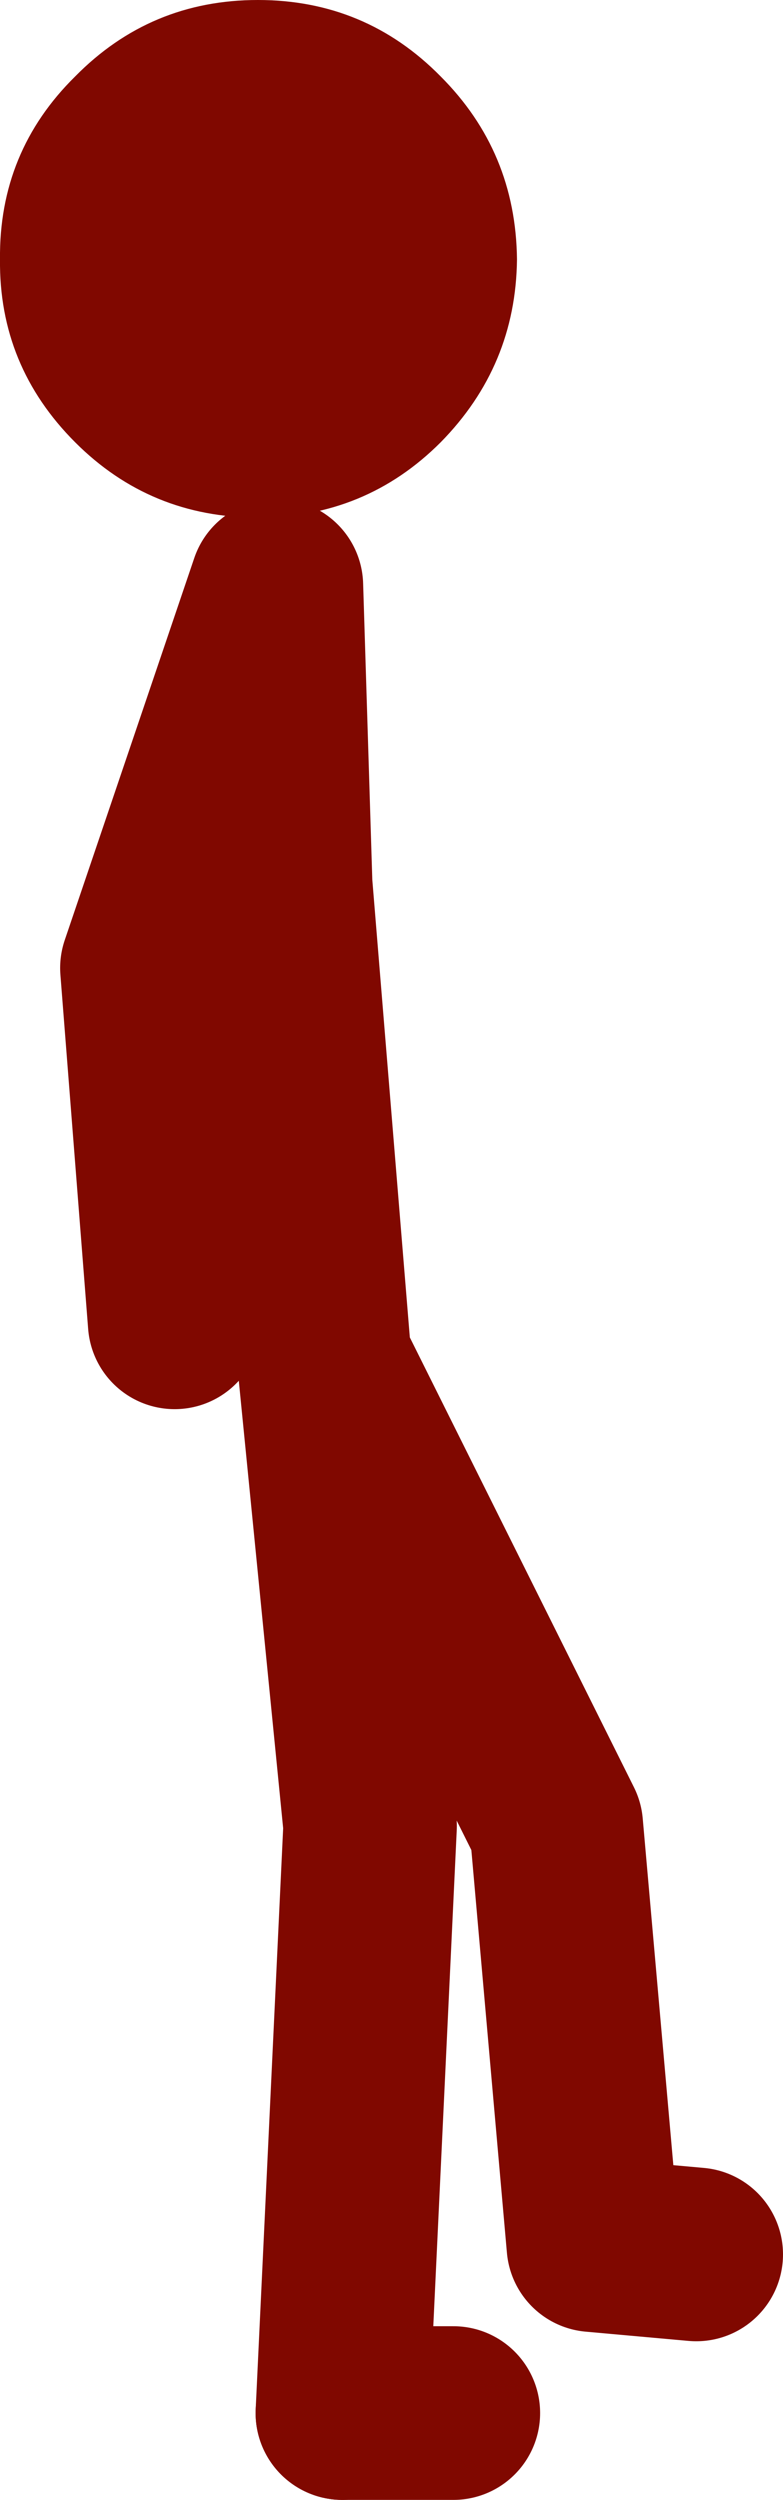
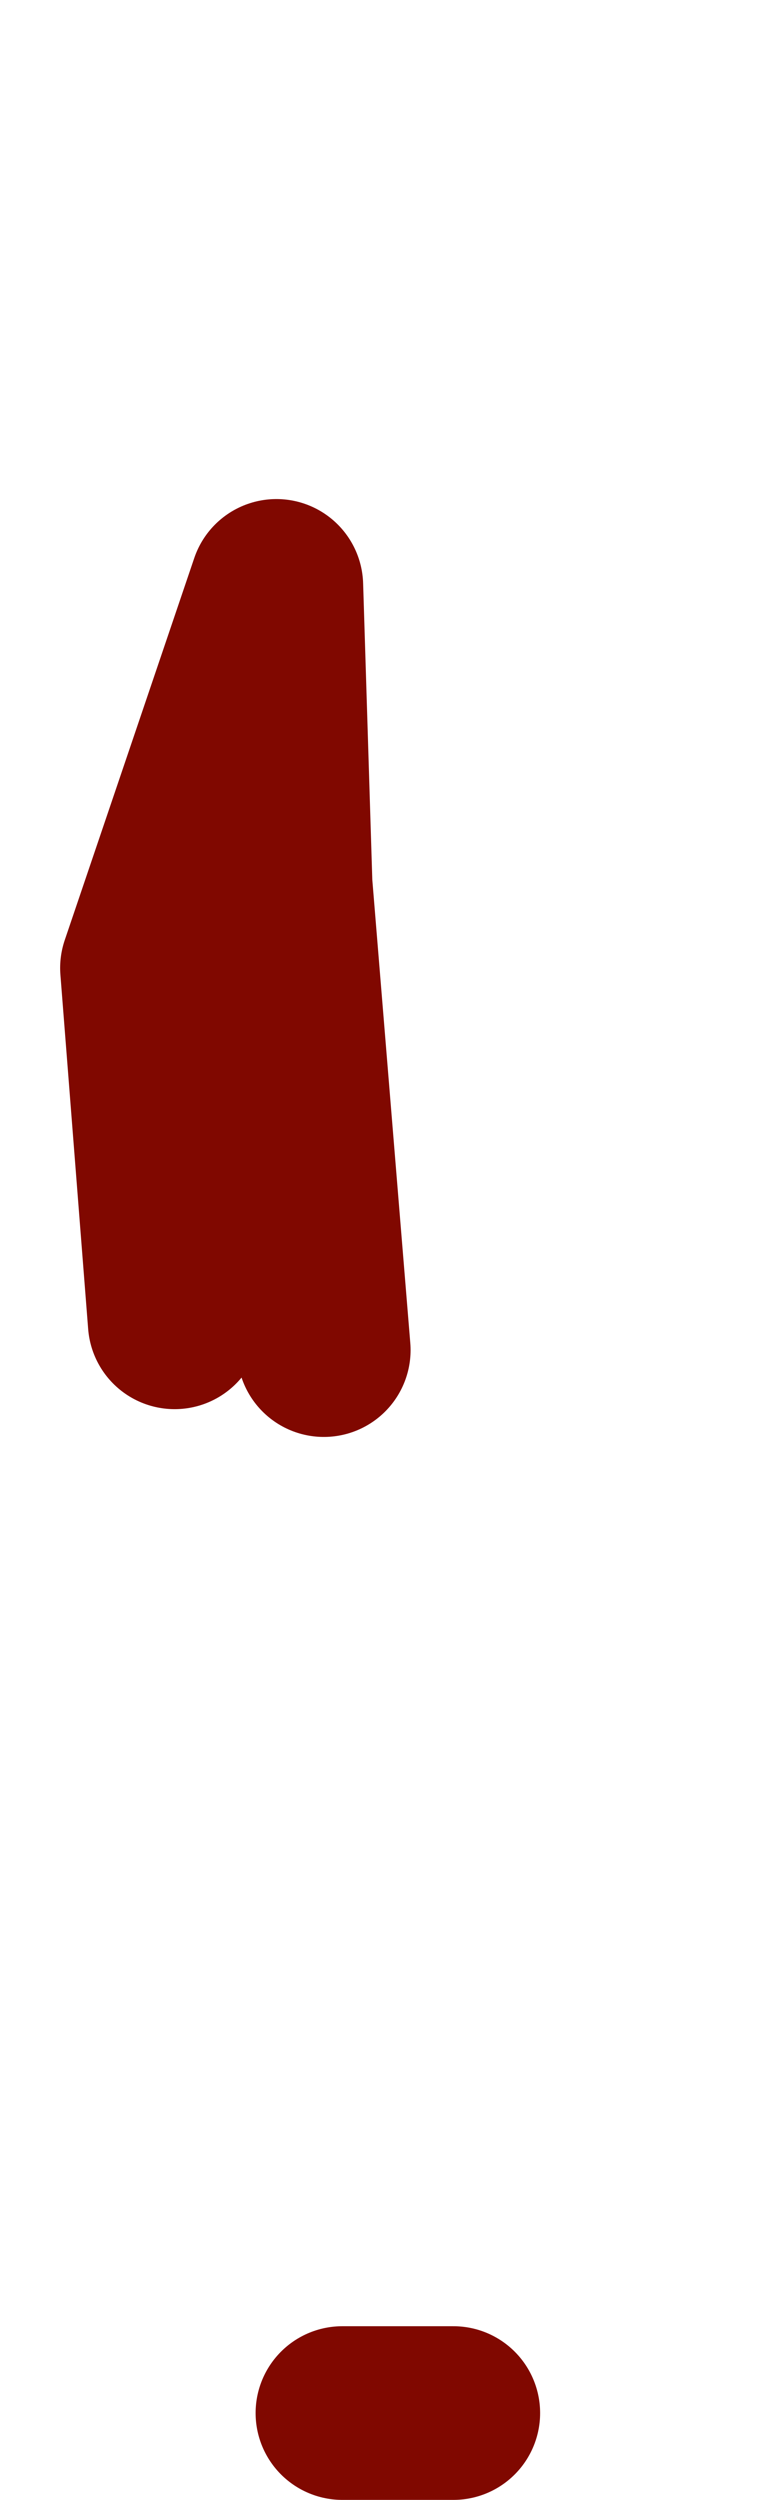
<svg xmlns="http://www.w3.org/2000/svg" height="107.95px" width="33.85px">
  <g transform="matrix(1.0, 0.0, 0.0, 1.0, 94.1, 55.55)">
-     <path d="M-82.95 -55.55 Q-78.3 -55.55 -75.05 -52.25 -71.8 -49.0 -71.75 -44.35 -71.8 -39.75 -75.05 -36.45 -78.3 -33.2 -82.95 -33.2 -87.6 -33.2 -90.85 -36.45 -94.15 -39.75 -94.1 -44.35 -94.15 -49.0 -90.85 -52.25 -87.6 -55.55 -82.95 -55.55" fill="#800800" fill-rule="evenodd" stroke="none" />
-     <path d="M-80.1 2.75 L-81.75 -17.35 -82.15 -30.25 -87.75 -13.75 -86.55 1.55 M-79.3 48.65 L-78.1 23.3 -80.1 3.15 -70.05 23.3 -68.45 41.4 -64.0 41.8" fill="none" stroke="#800800" stroke-linecap="round" stroke-linejoin="round" stroke-width="7.5" />
+     <path d="M-80.1 2.75 L-81.75 -17.35 -82.15 -30.25 -87.75 -13.75 -86.55 1.55 M-79.3 48.65 " fill="none" stroke="#800800" stroke-linecap="round" stroke-linejoin="round" stroke-width="7.5" />
    <path d="M-74.5 48.65 L-79.3 48.65" fill="none" stroke="#800800" stroke-linecap="round" stroke-linejoin="round" stroke-width="7.5" />
  </g>
</svg>